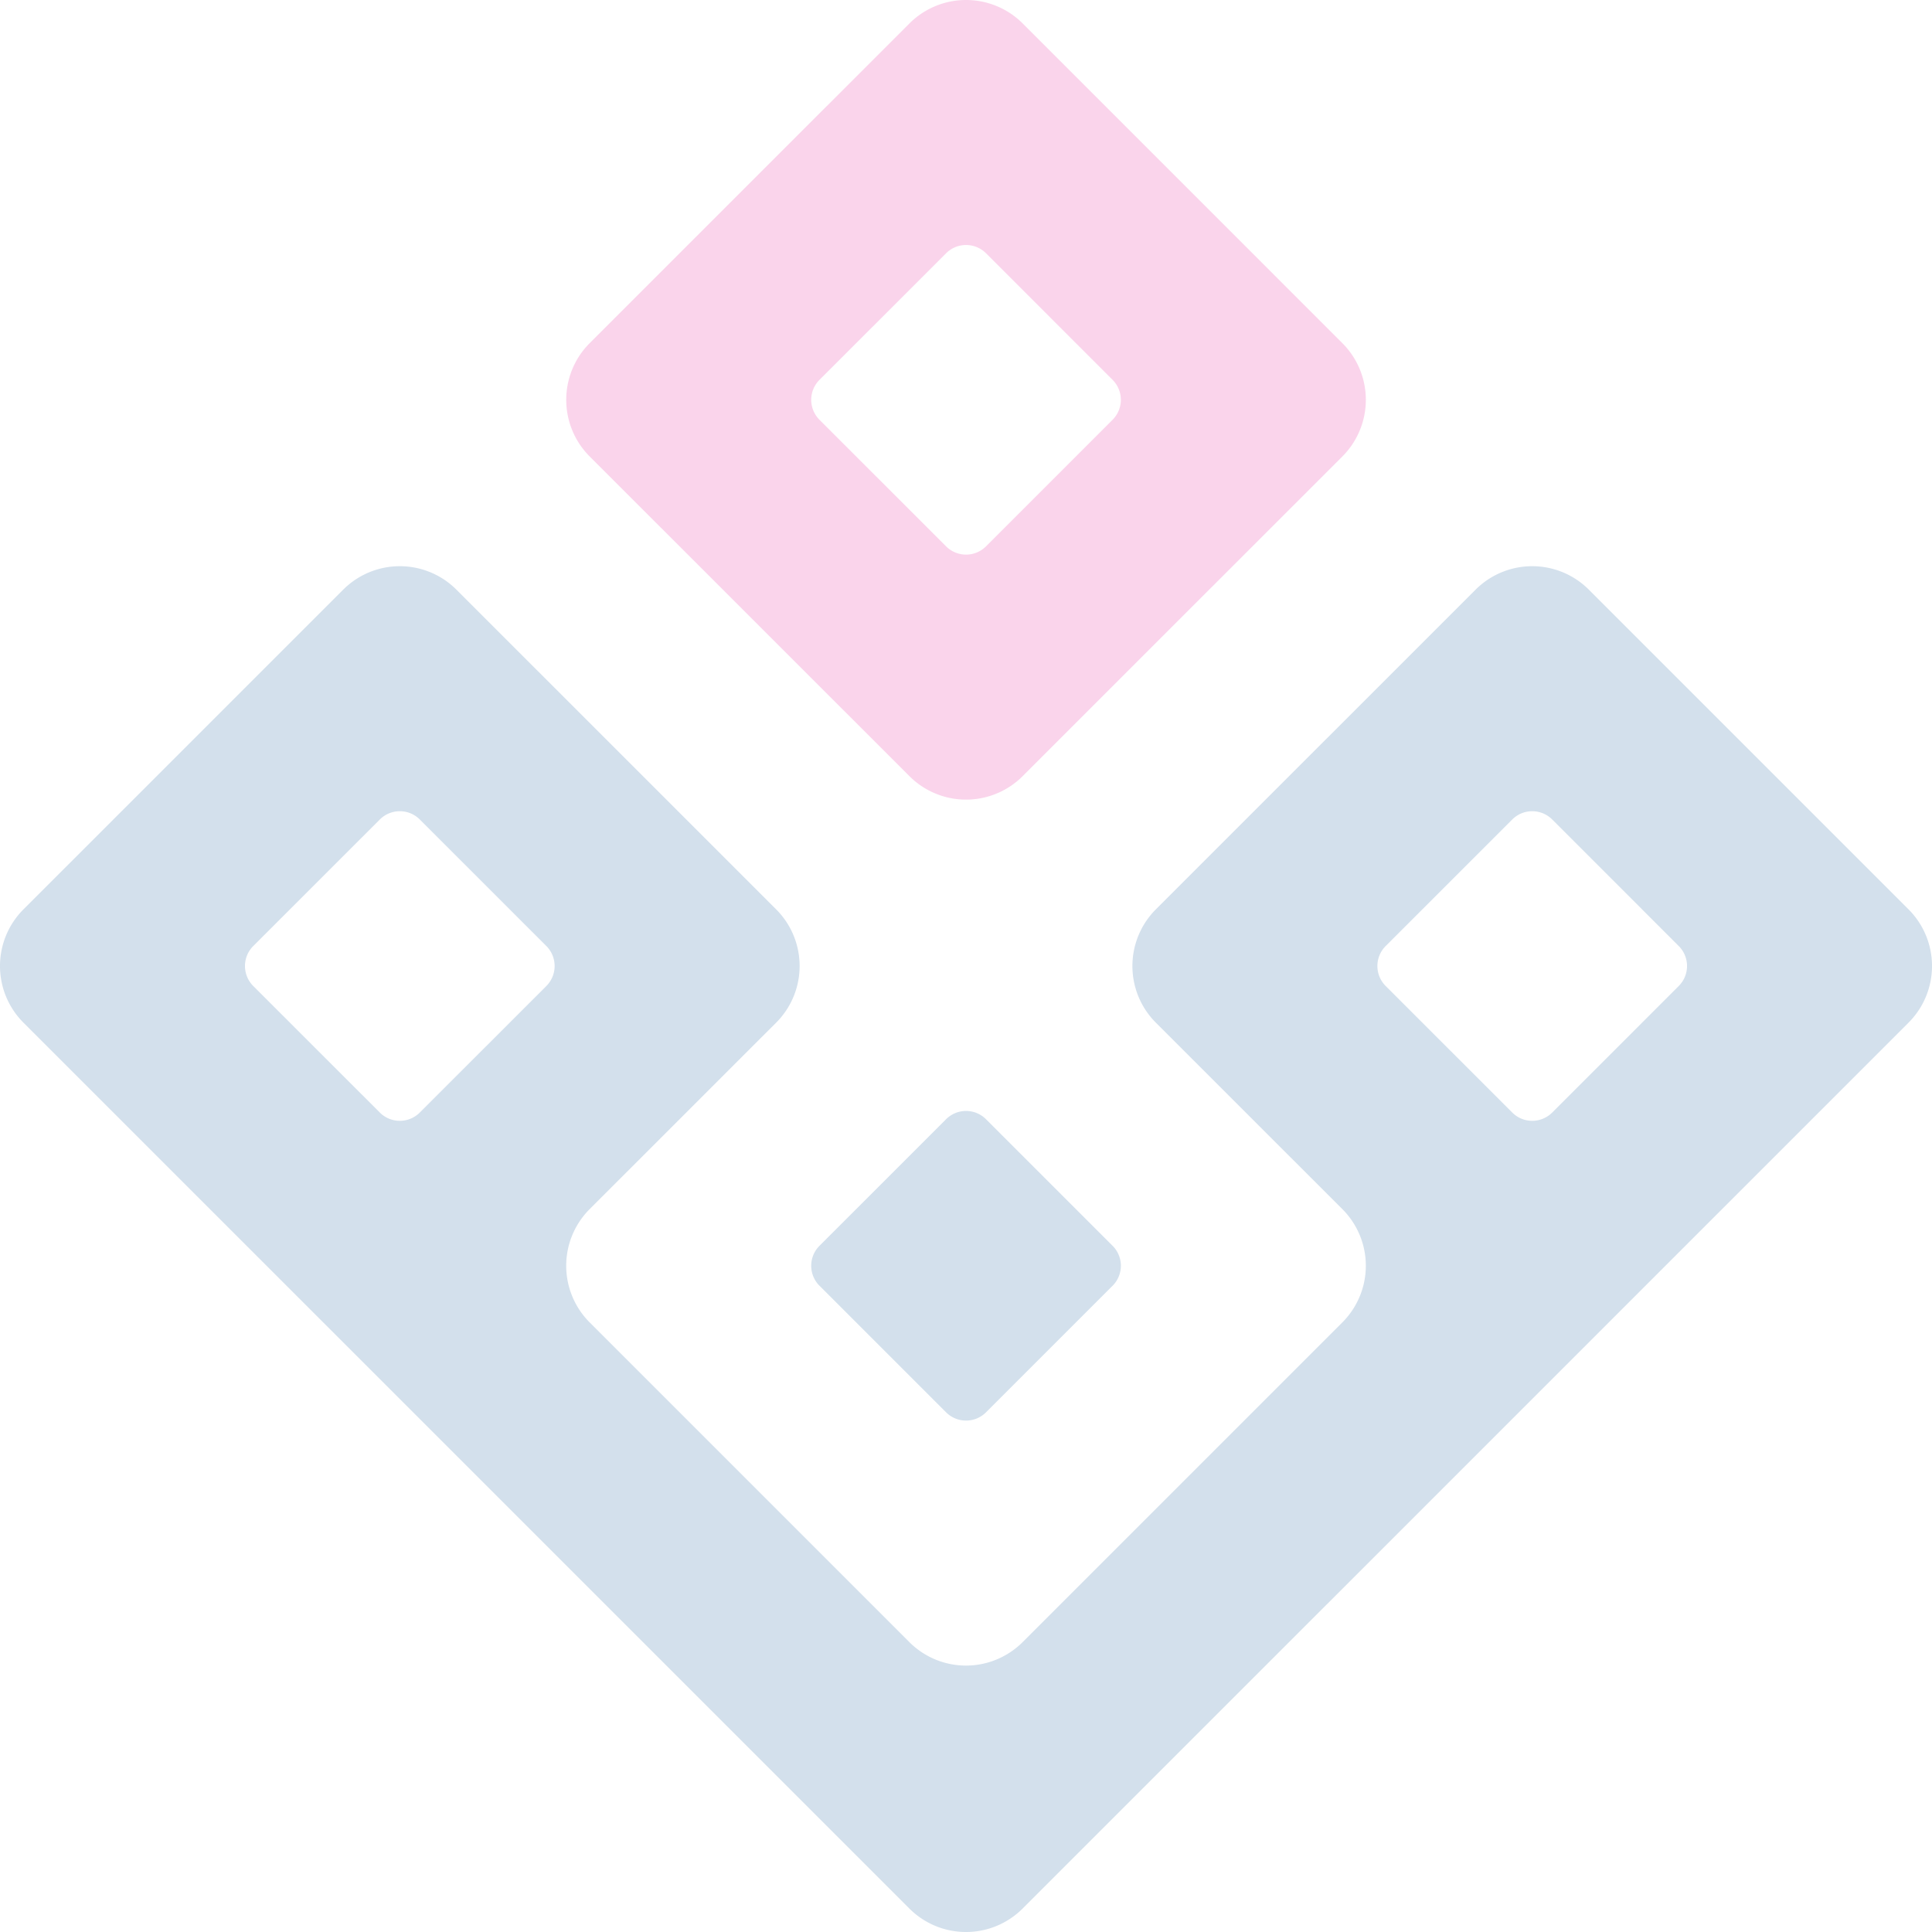
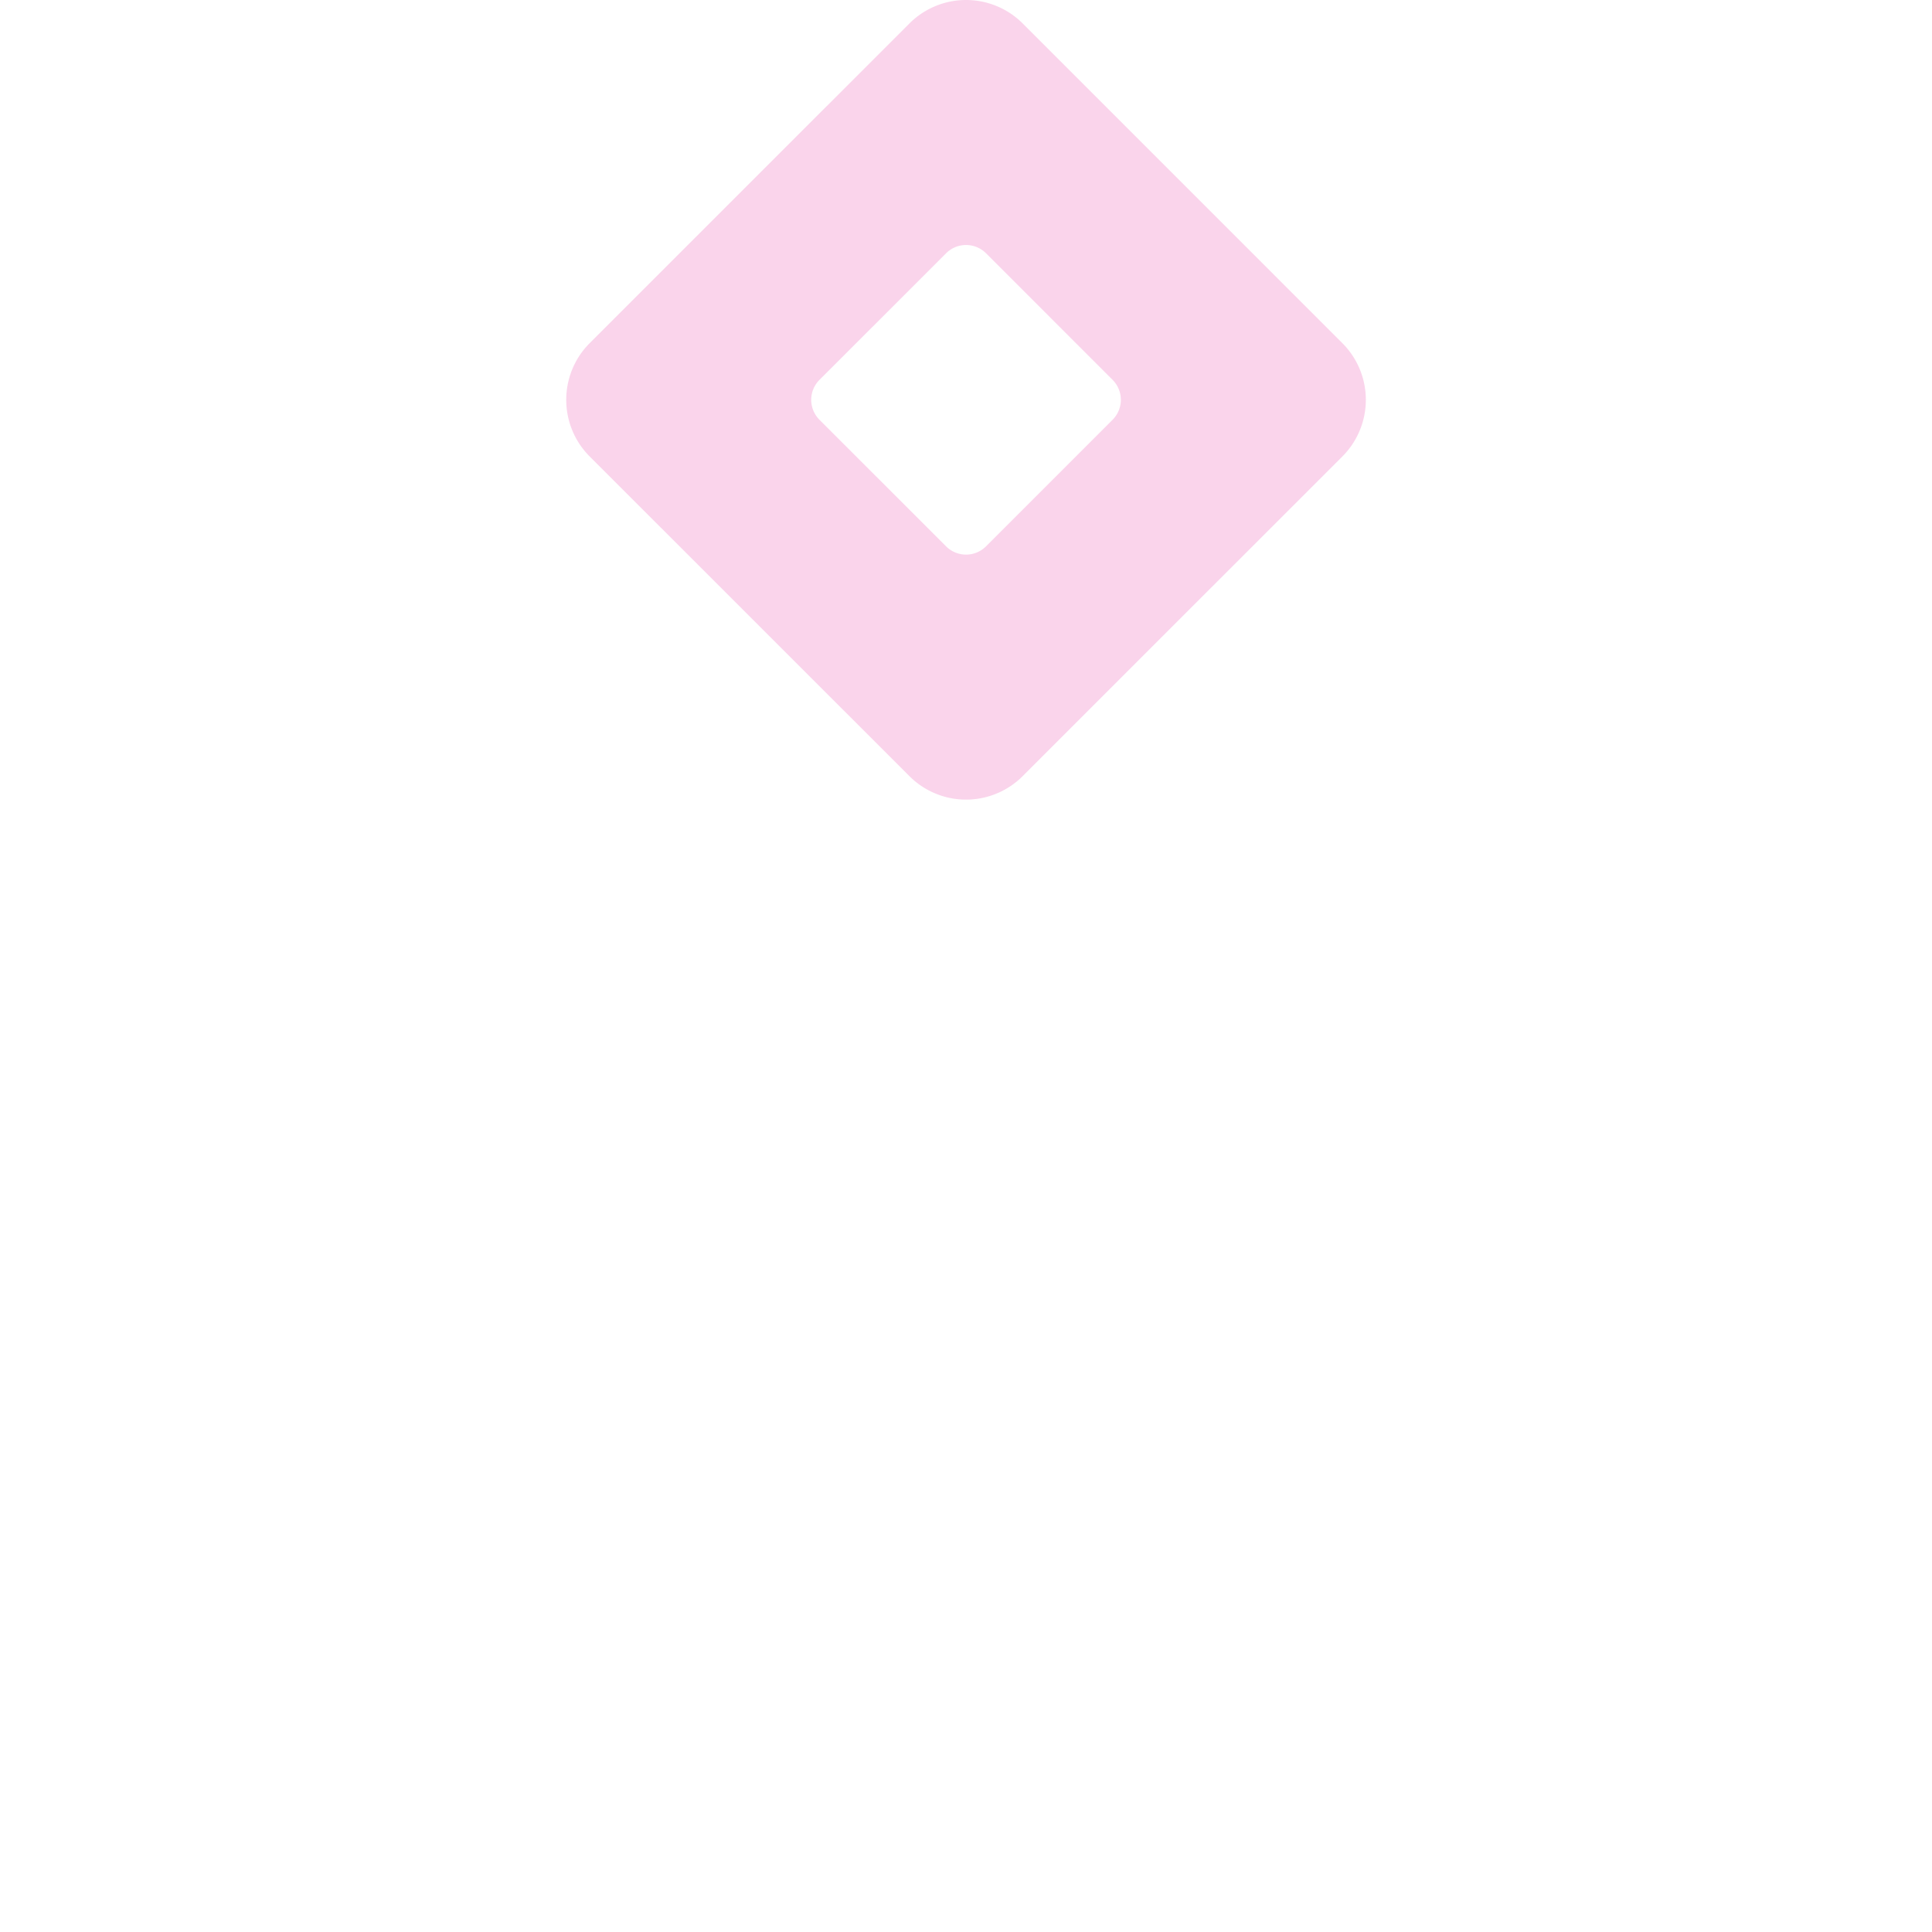
<svg xmlns="http://www.w3.org/2000/svg" width="408.374" height="408.374" viewBox="0 0 408.374 408.374">
  <g transform="translate(0 0)" opacity="0.175">
    <path d="M180.875,72.537,113.3,4.958a16.926,16.926,0,0,0-23.938,0L21.772,72.537a16.947,16.947,0,0,0,0,23.945l67.586,67.572a16.913,16.913,0,0,0,23.938,0l67.579-67.572a16.934,16.934,0,0,0,0-23.945M132.3,88.733l-26.748,26.748a5.97,5.97,0,0,1-8.447,0L70.351,88.733a5.97,5.97,0,0,1,0-8.447L97.107,53.538a5.97,5.97,0,0,1,8.447,0L132.3,80.286a5.97,5.97,0,0,1,0,8.447" transform="translate(102.868 0)" fill="#e0048b" />
-     <path d="M87.8,69.946,61.049,96.695a5.97,5.97,0,0,1-8.447,0L25.846,69.946a5.97,5.97,0,0,1,0-8.446L52.6,34.752a5.97,5.97,0,0,1,8.447,0L87.8,61.5a5.97,5.97,0,0,1,0,8.446" transform="translate(147.373 201.827)" fill="#004a8e" />
-     <path d="M403.416,89.356,335.837,21.777a16.926,16.926,0,0,0-23.938,0L244.313,89.356a16.947,16.947,0,0,0,0,23.945l39.429,39.415a16.926,16.926,0,0,1,0,23.938L216.155,244.24a16.926,16.926,0,0,1-23.938,0l-67.586-67.586a16.939,16.939,0,0,1,0-23.938L164.06,113.3a16.934,16.934,0,0,0,0-23.945L96.474,21.777a16.917,16.917,0,0,0-23.931,0L4.957,89.356a16.934,16.934,0,0,0,0,23.945l187.26,187.253a16.926,16.926,0,0,0,23.938,0L403.416,113.3a16.934,16.934,0,0,0,0-23.945m-287.928,16.2L88.732,132.3a5.97,5.97,0,0,1-8.447,0L53.53,105.552a5.97,5.97,0,0,1,0-8.447L80.285,70.357a5.97,5.97,0,0,1,8.447,0l26.756,26.748a5.983,5.983,0,0,1,0,8.447m239.355,0L328.095,132.3a5.97,5.97,0,0,1-8.446,0l-26.756-26.748a5.97,5.97,0,0,1,0-8.447l26.756-26.748a5.97,5.97,0,0,1,8.446,0l26.748,26.748a5.97,5.97,0,0,1,0,8.447" transform="translate(0.001 102.862)" fill="#004a8e" />
  </g>
</svg>